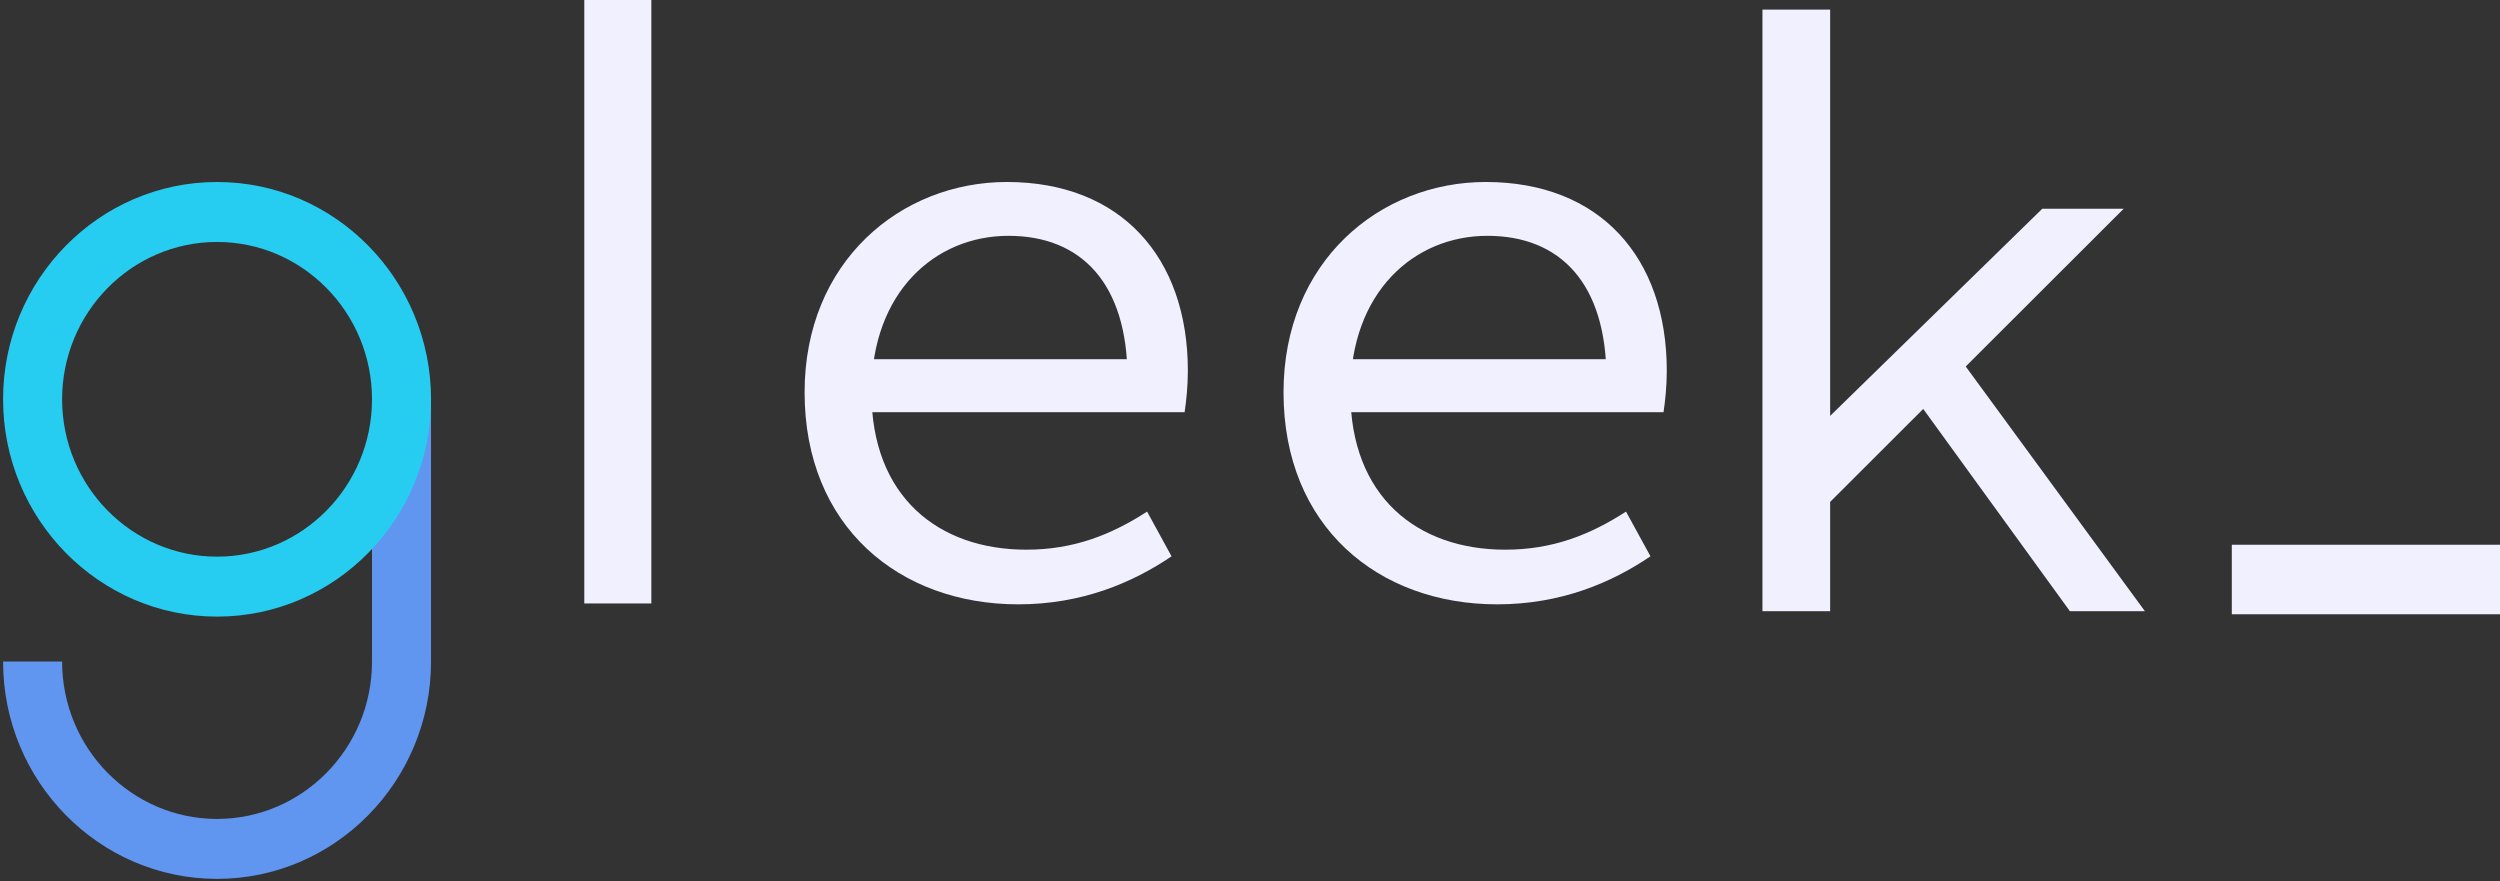
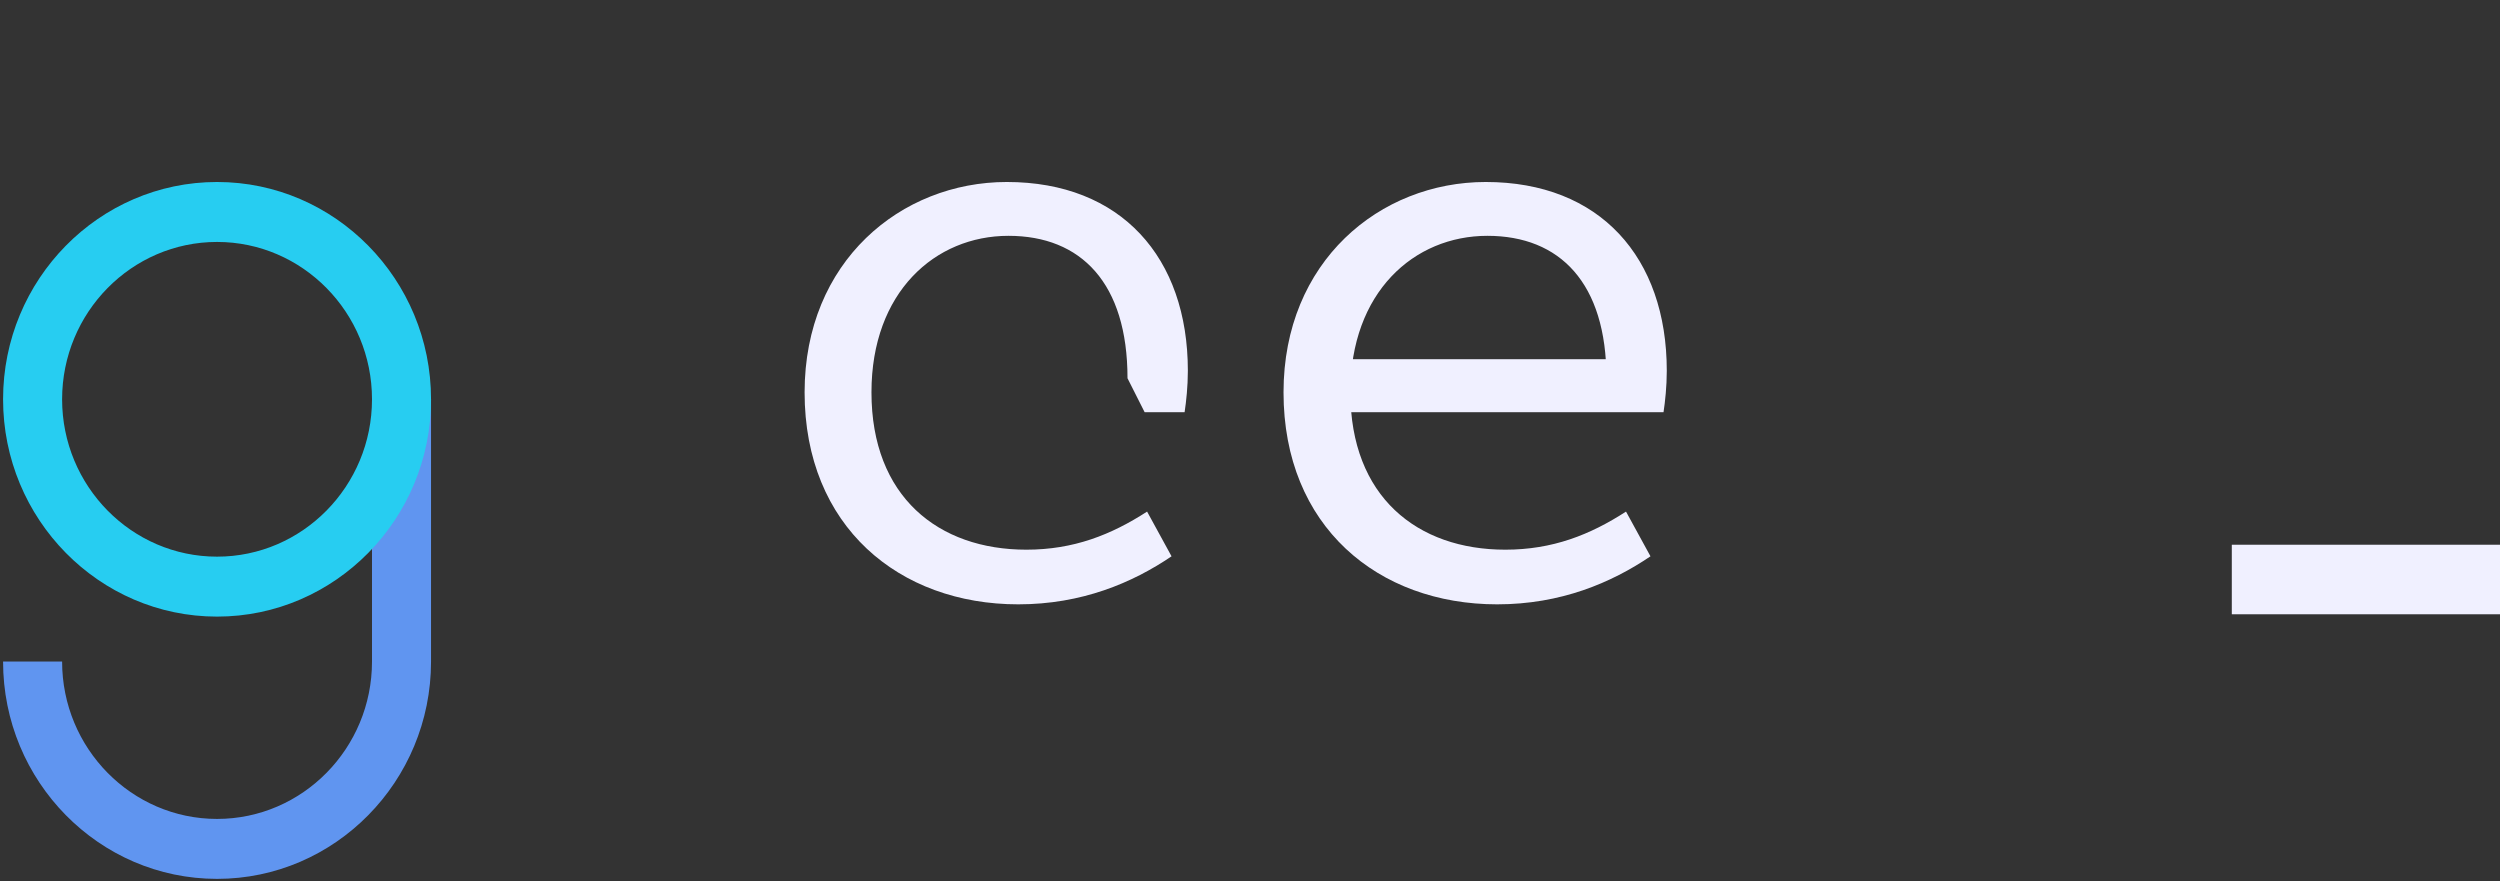
<svg xmlns="http://www.w3.org/2000/svg" width="261" height="92" viewBox="0 0 261 92" fill="none">
  <rect x="0" y="0" width="261" height="92" fill="#333333" stroke="none" />
-   <path d="M84 40.96C84 27.3 94.045 19 105.113 19C117.031 19 124.012 26.867 124.012 38.712C124.012 40.355 123.842 41.911 123.672 43.035H88.682V37.502H119.5L117.712 39.491C117.712 29.548 112.86 24.62 105.284 24.62C97.622 24.62 90.981 30.499 90.981 40.96C90.981 51.854 97.962 57.387 107.156 57.387C112.094 57.387 116.01 55.831 119.756 53.41L122.31 58.079C118.224 60.846 112.945 63.093 106.305 63.093C93.875 63.093 84 54.966 84 40.96Z" fill="#F0F0FF" />
+   <path d="M84 40.96C84 27.3 94.045 19 105.113 19C117.031 19 124.012 26.867 124.012 38.712C124.012 40.355 123.842 41.911 123.672 43.035H88.682H119.5L117.712 39.491C117.712 29.548 112.86 24.62 105.284 24.62C97.622 24.62 90.981 30.499 90.981 40.96C90.981 51.854 97.962 57.387 107.156 57.387C112.094 57.387 116.01 55.831 119.756 53.41L122.31 58.079C118.224 60.846 112.945 63.093 106.305 63.093C93.875 63.093 84 54.966 84 40.96Z" fill="#F0F0FF" />
  <path d="M134 40.96C134 27.3 144.045 19 155.113 19C167.031 19 174.012 26.867 174.012 38.712C174.012 40.355 173.842 41.911 173.672 43.035H138.682V37.502H169.5L167.712 39.491C167.712 29.548 162.86 24.62 155.284 24.62C147.622 24.62 140.981 30.499 140.981 40.96C140.981 51.854 147.962 57.387 157.156 57.387C162.094 57.387 166.01 55.831 169.756 53.41L172.31 58.079C168.224 60.846 162.945 63.093 156.305 63.093C143.875 63.093 134 54.966 134 40.96Z" fill="#F0F0FF" />
-   <path d="M213.216 21.79H221.714L191.067 52.396V63.808H184V1H191.067V43.42L213.216 21.79ZM199.92 41.502L204.177 36.834L223.928 63.808H216.096L199.92 41.502Z" fill="#F0F0FF" />
-   <path d="M68 0H61V63H68V0Z" fill="#F0F0FF" />
  <path d="M261 56.87H233V64.13H261V56.87Z" fill="#F0F0FF" />
  <path d="M22.661 91.754C10.343 91.754 0.321 81.577 0.321 69.067H6.484C6.484 78.126 13.741 85.496 22.661 85.496C31.581 85.496 38.837 78.126 38.837 69.067V41.687H45V69.067C45 81.577 34.978 91.754 22.661 91.754Z" fill="#6095F0" />
  <path d="M22.661 64.374C10.343 64.374 0.321 54.196 0.321 41.687C0.321 29.177 10.343 19 22.661 19C34.978 19 45 29.177 45 41.687C45 54.196 34.978 64.374 22.661 64.374ZM22.661 25.259C13.741 25.259 6.484 32.628 6.484 41.687C6.484 50.746 13.741 58.115 22.661 58.115C31.581 58.115 38.837 50.746 38.837 41.687C38.837 32.628 31.581 25.259 22.661 25.259Z" fill="#27CDF1" />
</svg>